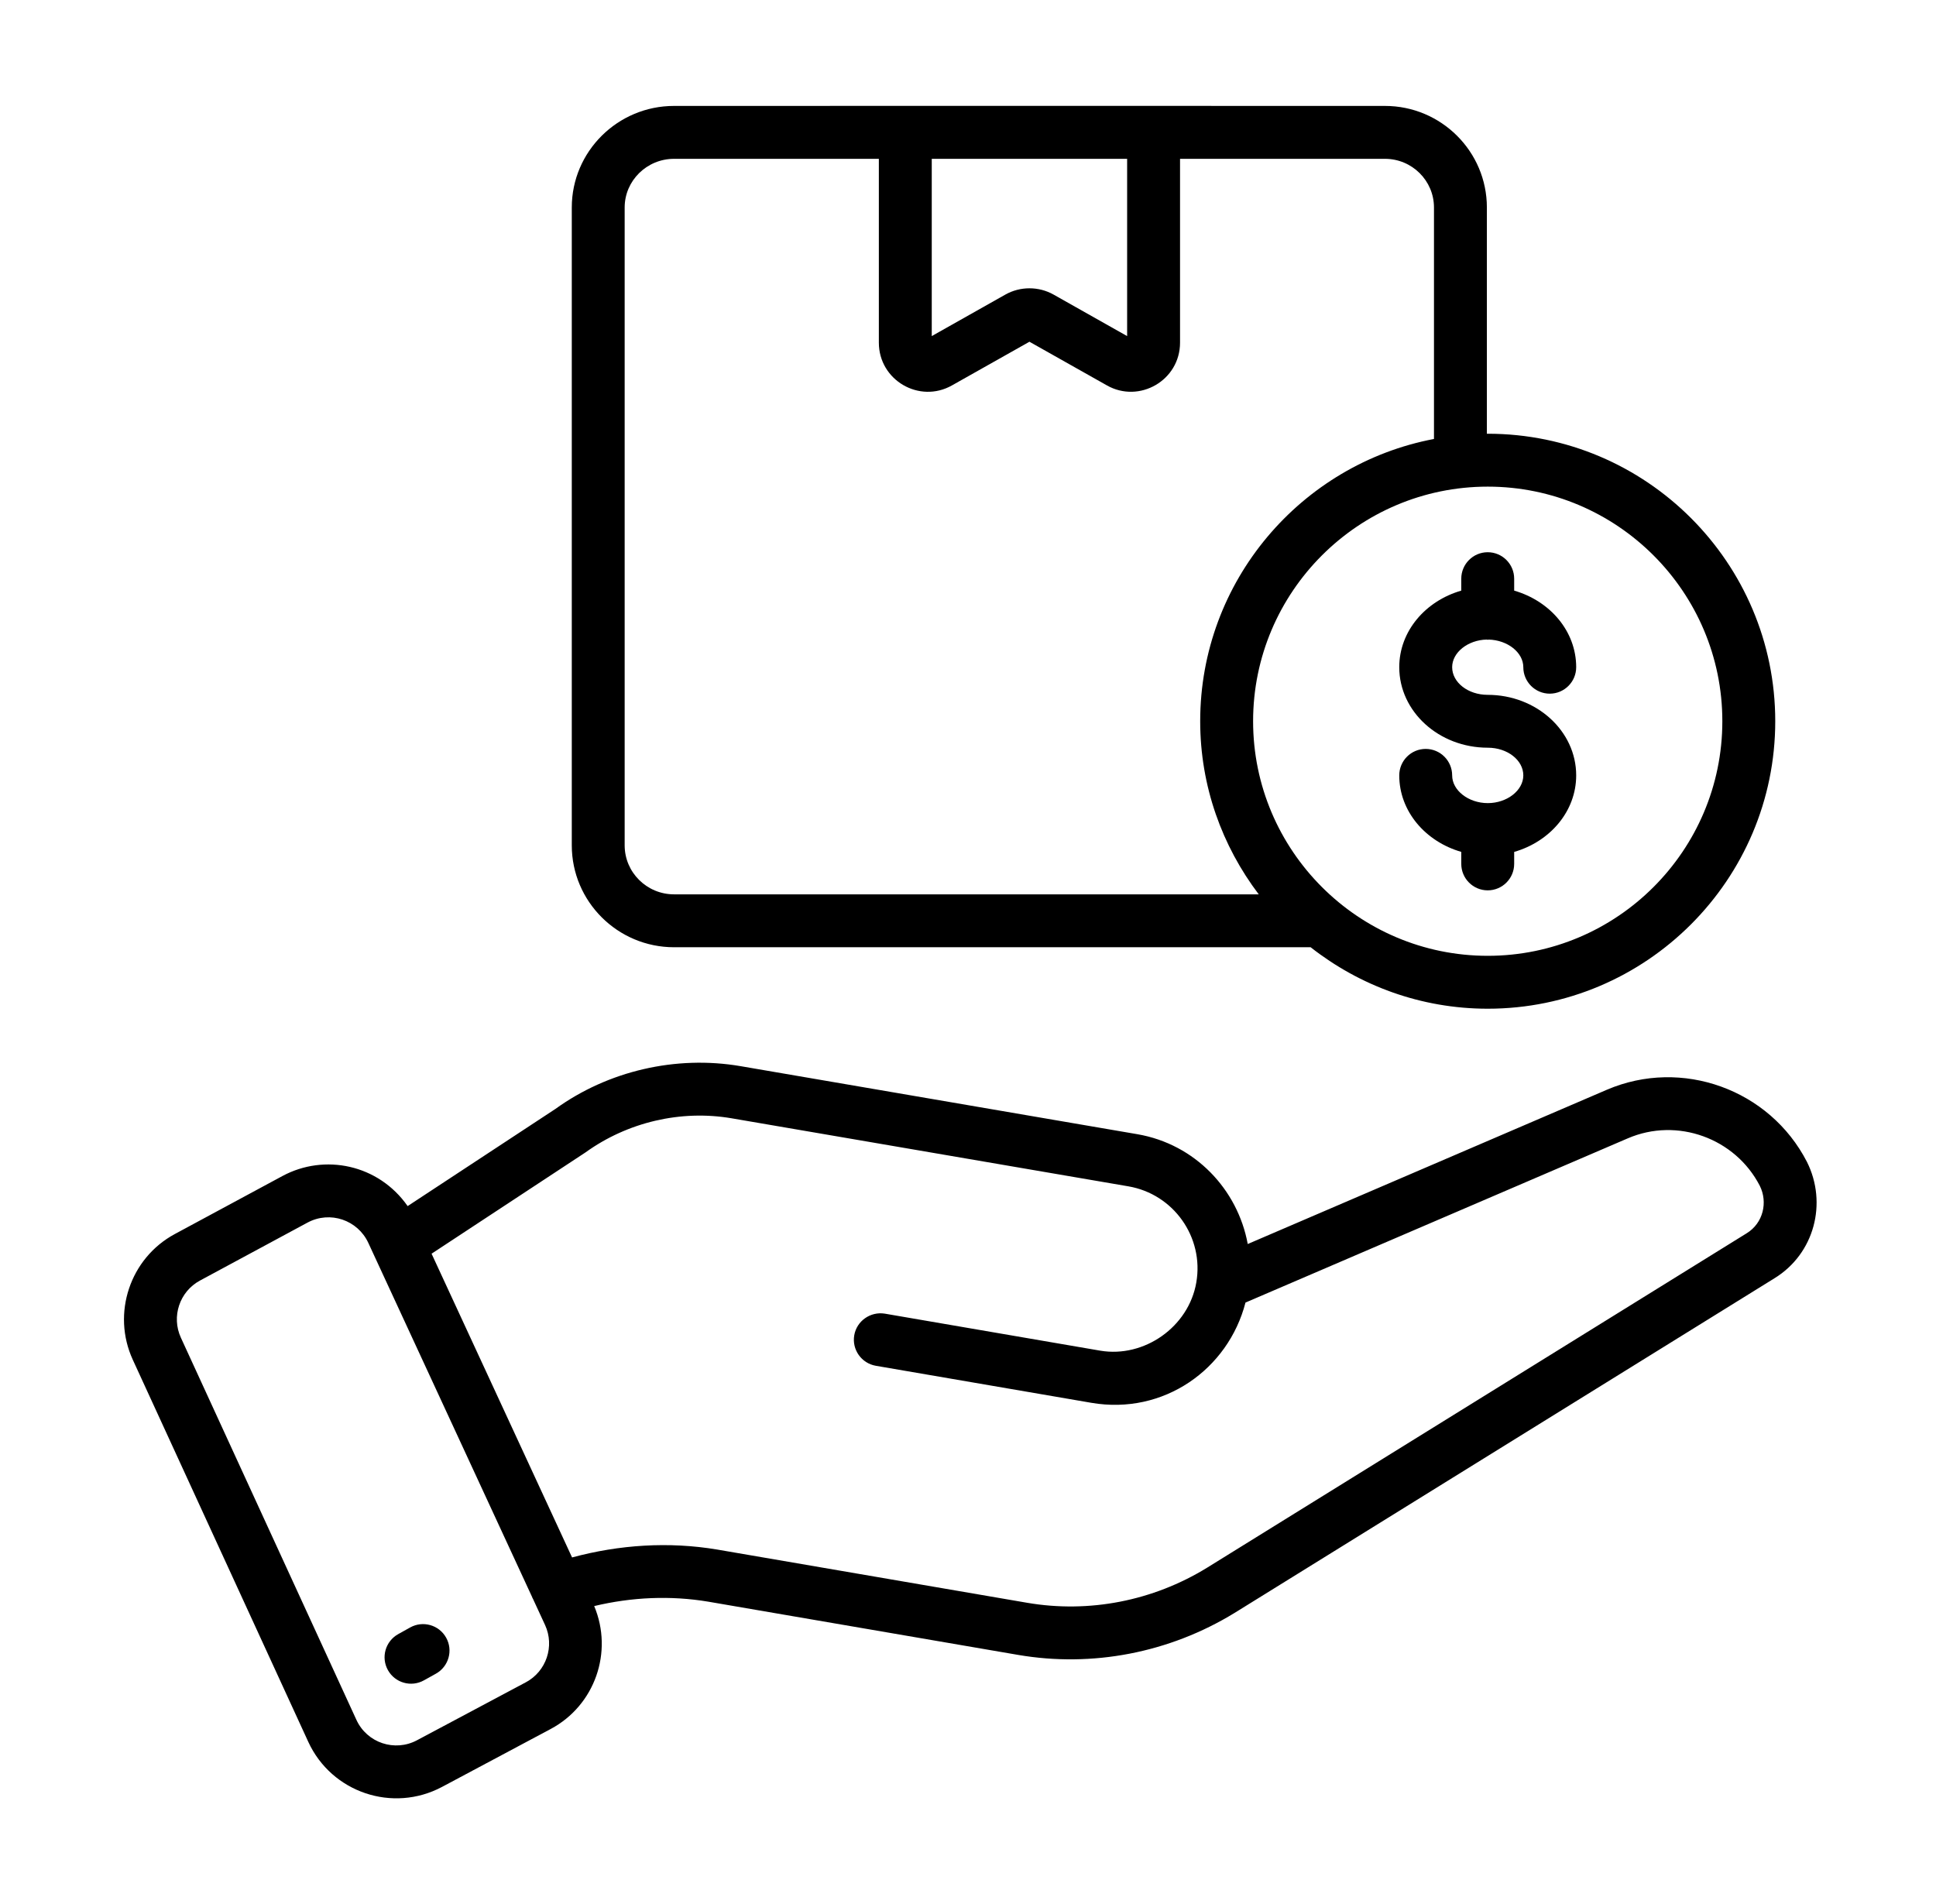
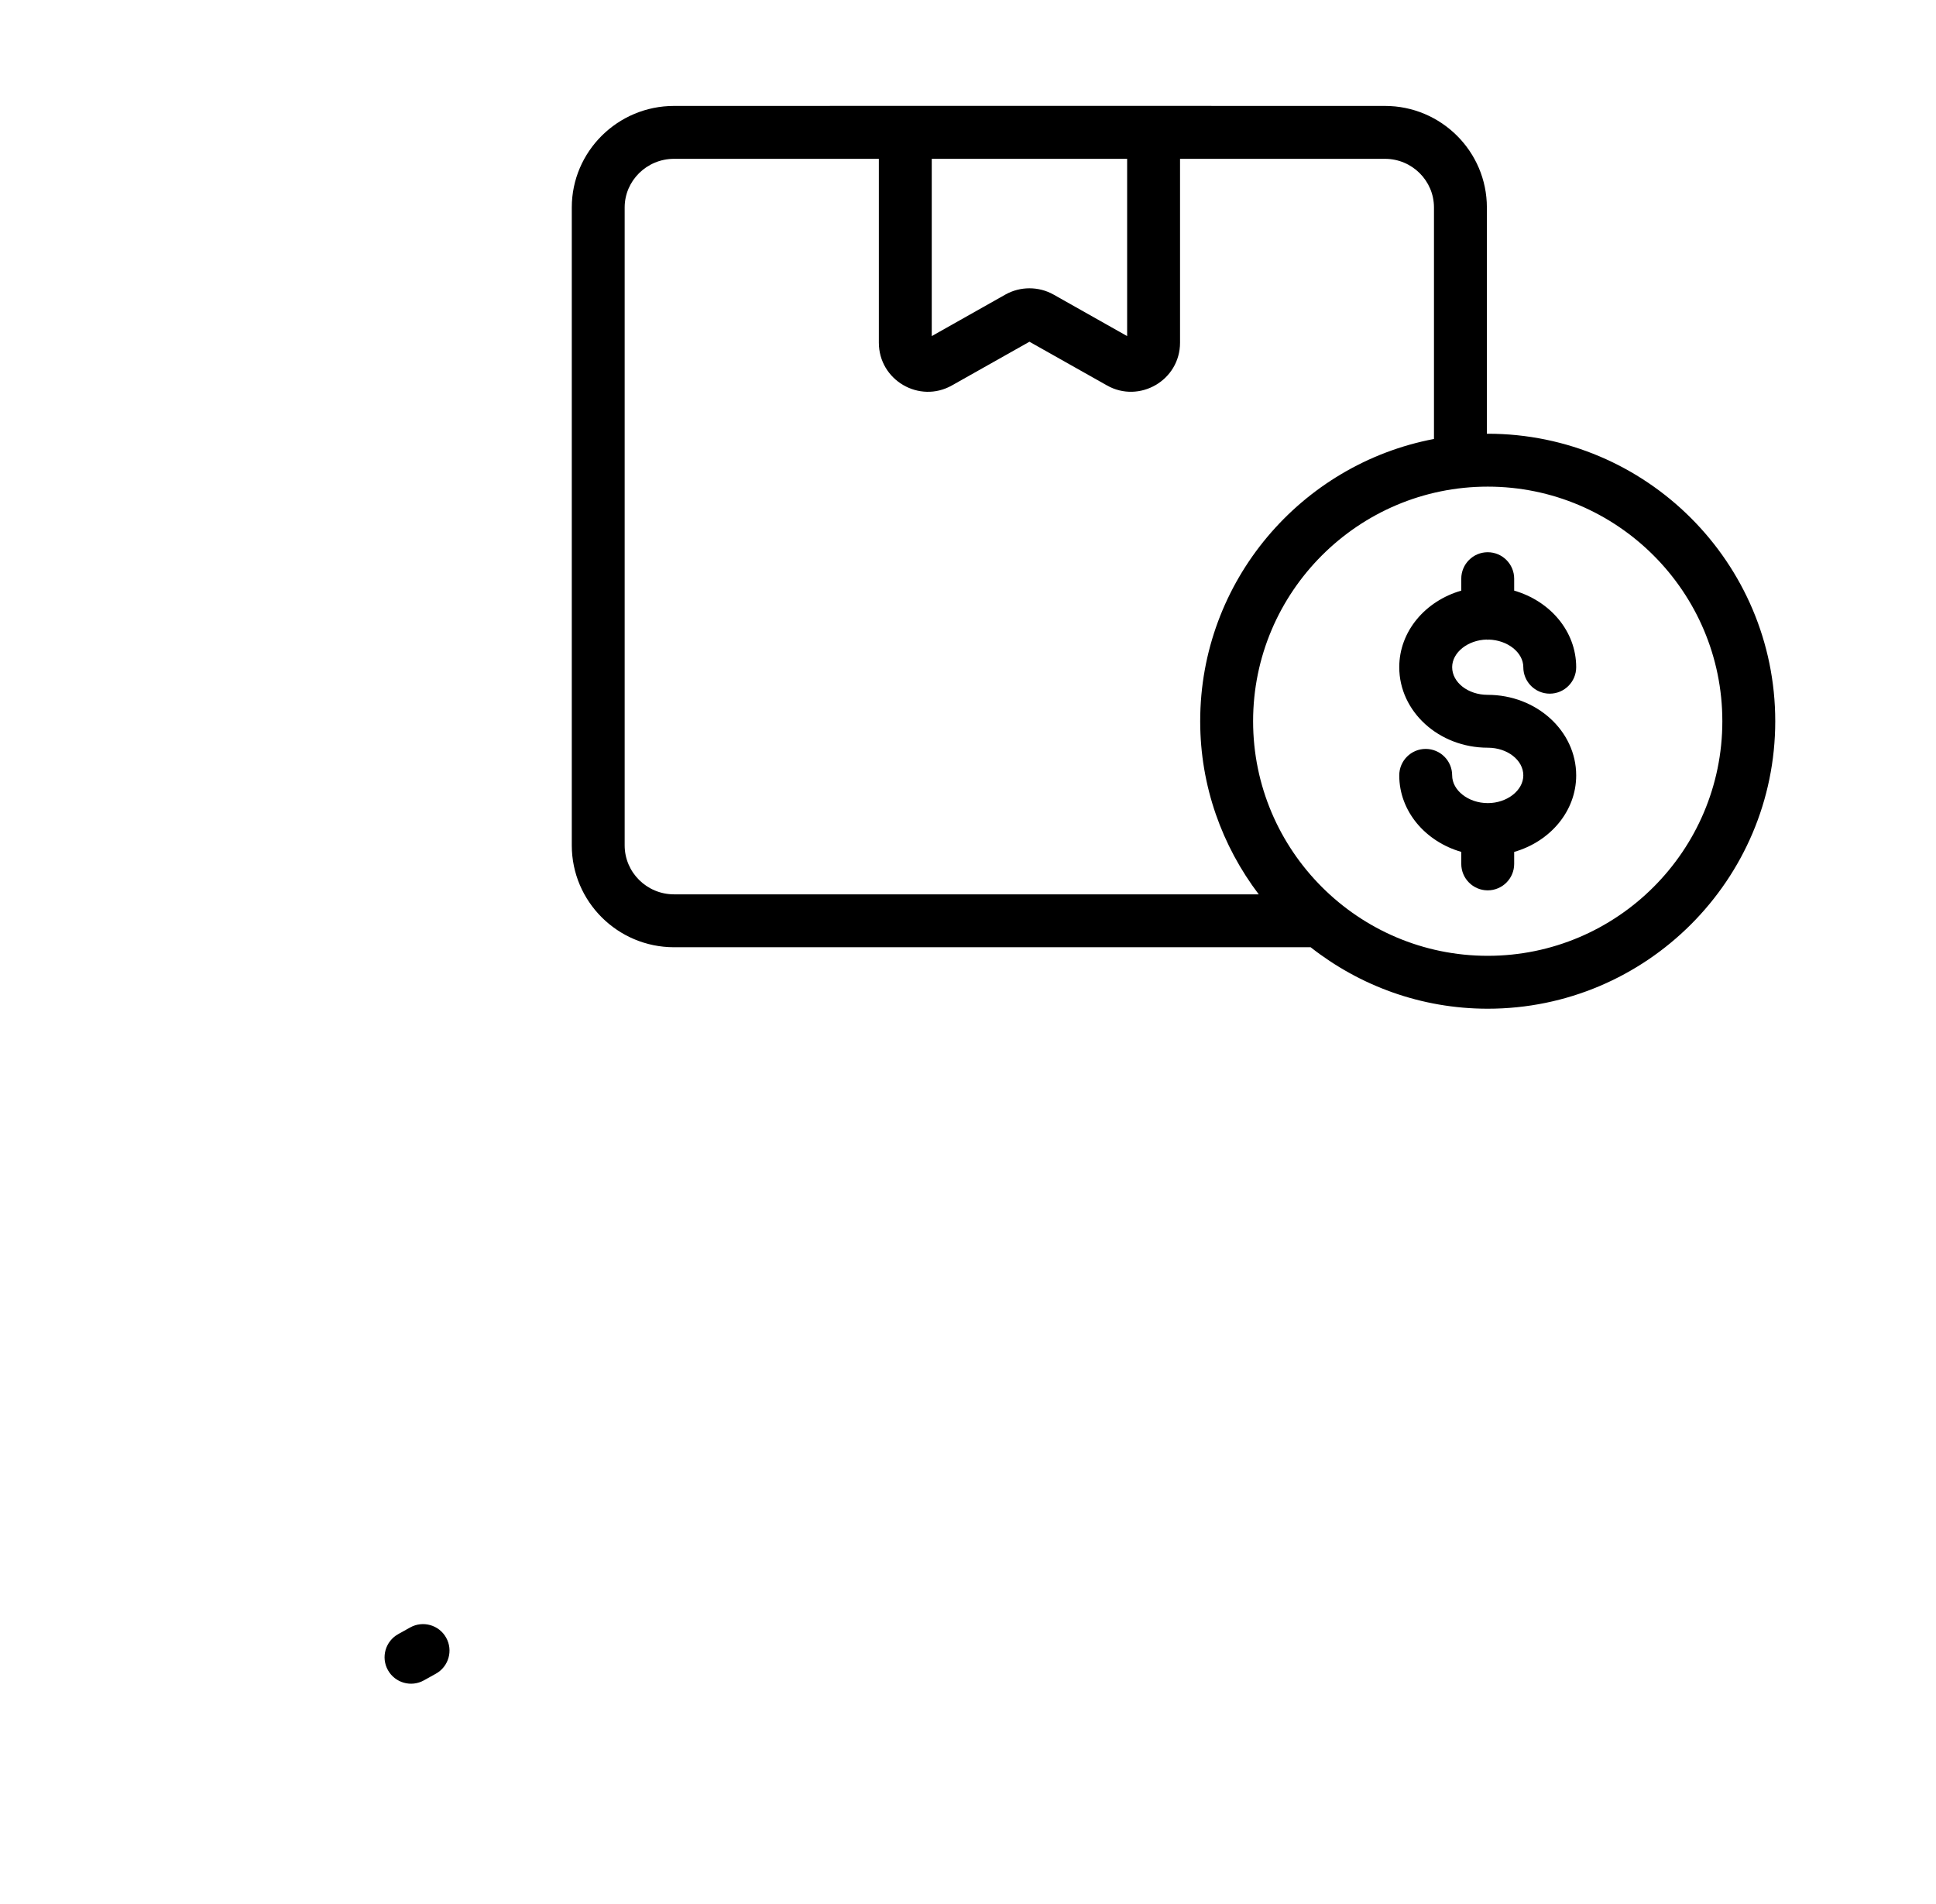
<svg xmlns="http://www.w3.org/2000/svg" width="61" height="60" viewBox="0 0 61 60" fill="none">
  <path d="M43.638 3.338C41.689 3.333 21.575 3.338 21.238 3.338C19.462 3.338 18.016 4.774 18.016 6.538V26.639C18.016 28.41 19.462 29.85 21.238 29.85H41.296C42.836 31.059 44.771 31.787 46.876 31.787C51.871 31.787 55.935 27.723 55.935 22.727C55.935 17.732 51.871 13.668 46.876 13.668C46.867 13.668 46.858 13.669 46.849 13.669V6.538C46.849 4.774 45.409 3.338 43.638 3.338ZM29.358 5.005H35.514V10.591L33.196 9.283C32.727 9.019 32.145 9.019 31.677 9.283L29.358 10.591V5.005ZM19.682 26.639V6.538C19.682 5.693 20.381 5.005 21.238 5.005H27.691V10.798C27.691 11.981 28.967 12.726 29.995 12.145L32.436 10.769L34.877 12.145C35.897 12.723 37.181 11.987 37.181 10.798V5.005H43.638C44.49 5.005 45.182 5.693 45.182 6.538V13.833C40.995 14.628 37.816 18.311 37.816 22.727C37.816 24.777 38.509 26.663 39.661 28.183H21.238C20.381 28.183 19.682 27.491 19.682 26.639ZM54.268 22.727C54.268 26.804 50.952 30.12 46.876 30.12C42.8 30.12 39.483 26.804 39.483 22.727C39.483 18.651 42.8 15.335 46.876 15.335C50.952 15.335 54.268 18.651 54.268 22.727Z" fill="black" />
-   <path d="M22.319 50.473L32.086 52.151C34.407 52.547 36.833 52.092 38.899 50.827L55.906 40.284C57.175 39.508 57.581 37.907 56.934 36.614C55.758 34.327 52.99 33.329 50.631 34.34L39.314 39.202C38.998 37.483 37.656 36.054 35.834 35.741L23.333 33.597C21.292 33.249 19.158 33.749 17.502 34.944L12.844 38.007C11.925 36.692 10.225 36.344 8.898 37.06L5.509 38.887C4.096 39.648 3.514 41.389 4.184 42.849L9.714 54.891C10.448 56.485 12.372 57.136 13.925 56.311L17.352 54.484C18.746 53.74 19.329 52.058 18.722 50.611C19.902 50.329 21.128 50.273 22.319 50.473ZM18.447 36.316C19.773 35.36 21.452 34.967 23.051 35.24L35.552 37.384C36.977 37.628 37.939 38.986 37.694 40.411C37.455 41.814 36.054 42.796 34.668 42.563L27.878 41.396C27.428 41.324 26.995 41.623 26.916 42.077C26.838 42.53 27.143 42.961 27.596 43.039L34.388 44.206C36.667 44.597 38.699 43.151 39.243 41.047L51.289 35.872C52.843 35.202 54.674 35.865 55.448 37.367C55.706 37.883 55.559 38.543 55.032 38.865L38.025 49.407C36.326 50.449 34.317 50.841 32.367 50.508L22.597 48.83C21.078 48.575 19.515 48.676 18.025 49.079L13.598 39.507L18.447 36.316ZM16.568 53.013L13.14 54.839C12.441 55.213 11.564 54.926 11.229 54.195L5.699 42.153C5.394 41.49 5.658 40.7 6.3 40.354L9.689 38.527C10.402 38.144 11.272 38.447 11.605 39.166L16.772 50.339C16.773 50.342 16.772 50.346 16.773 50.349C16.777 50.359 16.785 50.366 16.789 50.375L17.174 51.208C17.481 51.875 17.215 52.668 16.568 53.013Z" fill="black" />
  <path d="M12.924 51.285L12.545 51.496C12.143 51.721 11.998 52.229 12.223 52.63C12.448 53.033 12.956 53.176 13.357 52.952L13.736 52.741C14.138 52.516 14.282 52.008 14.057 51.607C13.833 51.204 13.324 51.062 12.924 51.285Z" fill="black" />
  <path d="M46.878 25.308C46.269 25.308 45.755 24.908 45.755 24.434C45.755 23.974 45.381 23.6 44.921 23.6C44.461 23.6 44.088 23.974 44.088 24.434C44.088 25.568 44.914 26.52 46.042 26.845V27.223C46.042 27.683 46.415 28.057 46.875 28.057C47.336 28.057 47.709 27.683 47.709 27.223V26.846C48.837 26.521 49.663 25.569 49.663 24.434C49.663 23.034 48.413 21.896 46.873 21.896C46.256 21.896 45.755 21.505 45.755 21.025C45.755 20.559 46.252 20.167 46.845 20.154C46.855 20.155 46.865 20.161 46.875 20.161C46.886 20.161 46.894 20.155 46.904 20.155C47.499 20.169 47.997 20.56 47.997 21.025C47.997 21.485 48.37 21.859 48.83 21.859C49.29 21.859 49.663 21.485 49.663 21.025C49.663 19.89 48.838 18.938 47.709 18.612V18.236C47.709 17.776 47.336 17.402 46.875 17.402C46.415 17.402 46.042 17.776 46.042 18.236V18.612C44.914 18.937 44.088 19.89 44.088 21.025C44.088 22.424 45.337 23.562 46.878 23.562C47.495 23.562 47.997 23.953 47.997 24.434C47.997 24.908 47.484 25.308 46.878 25.308Z" fill="black" />
</svg>